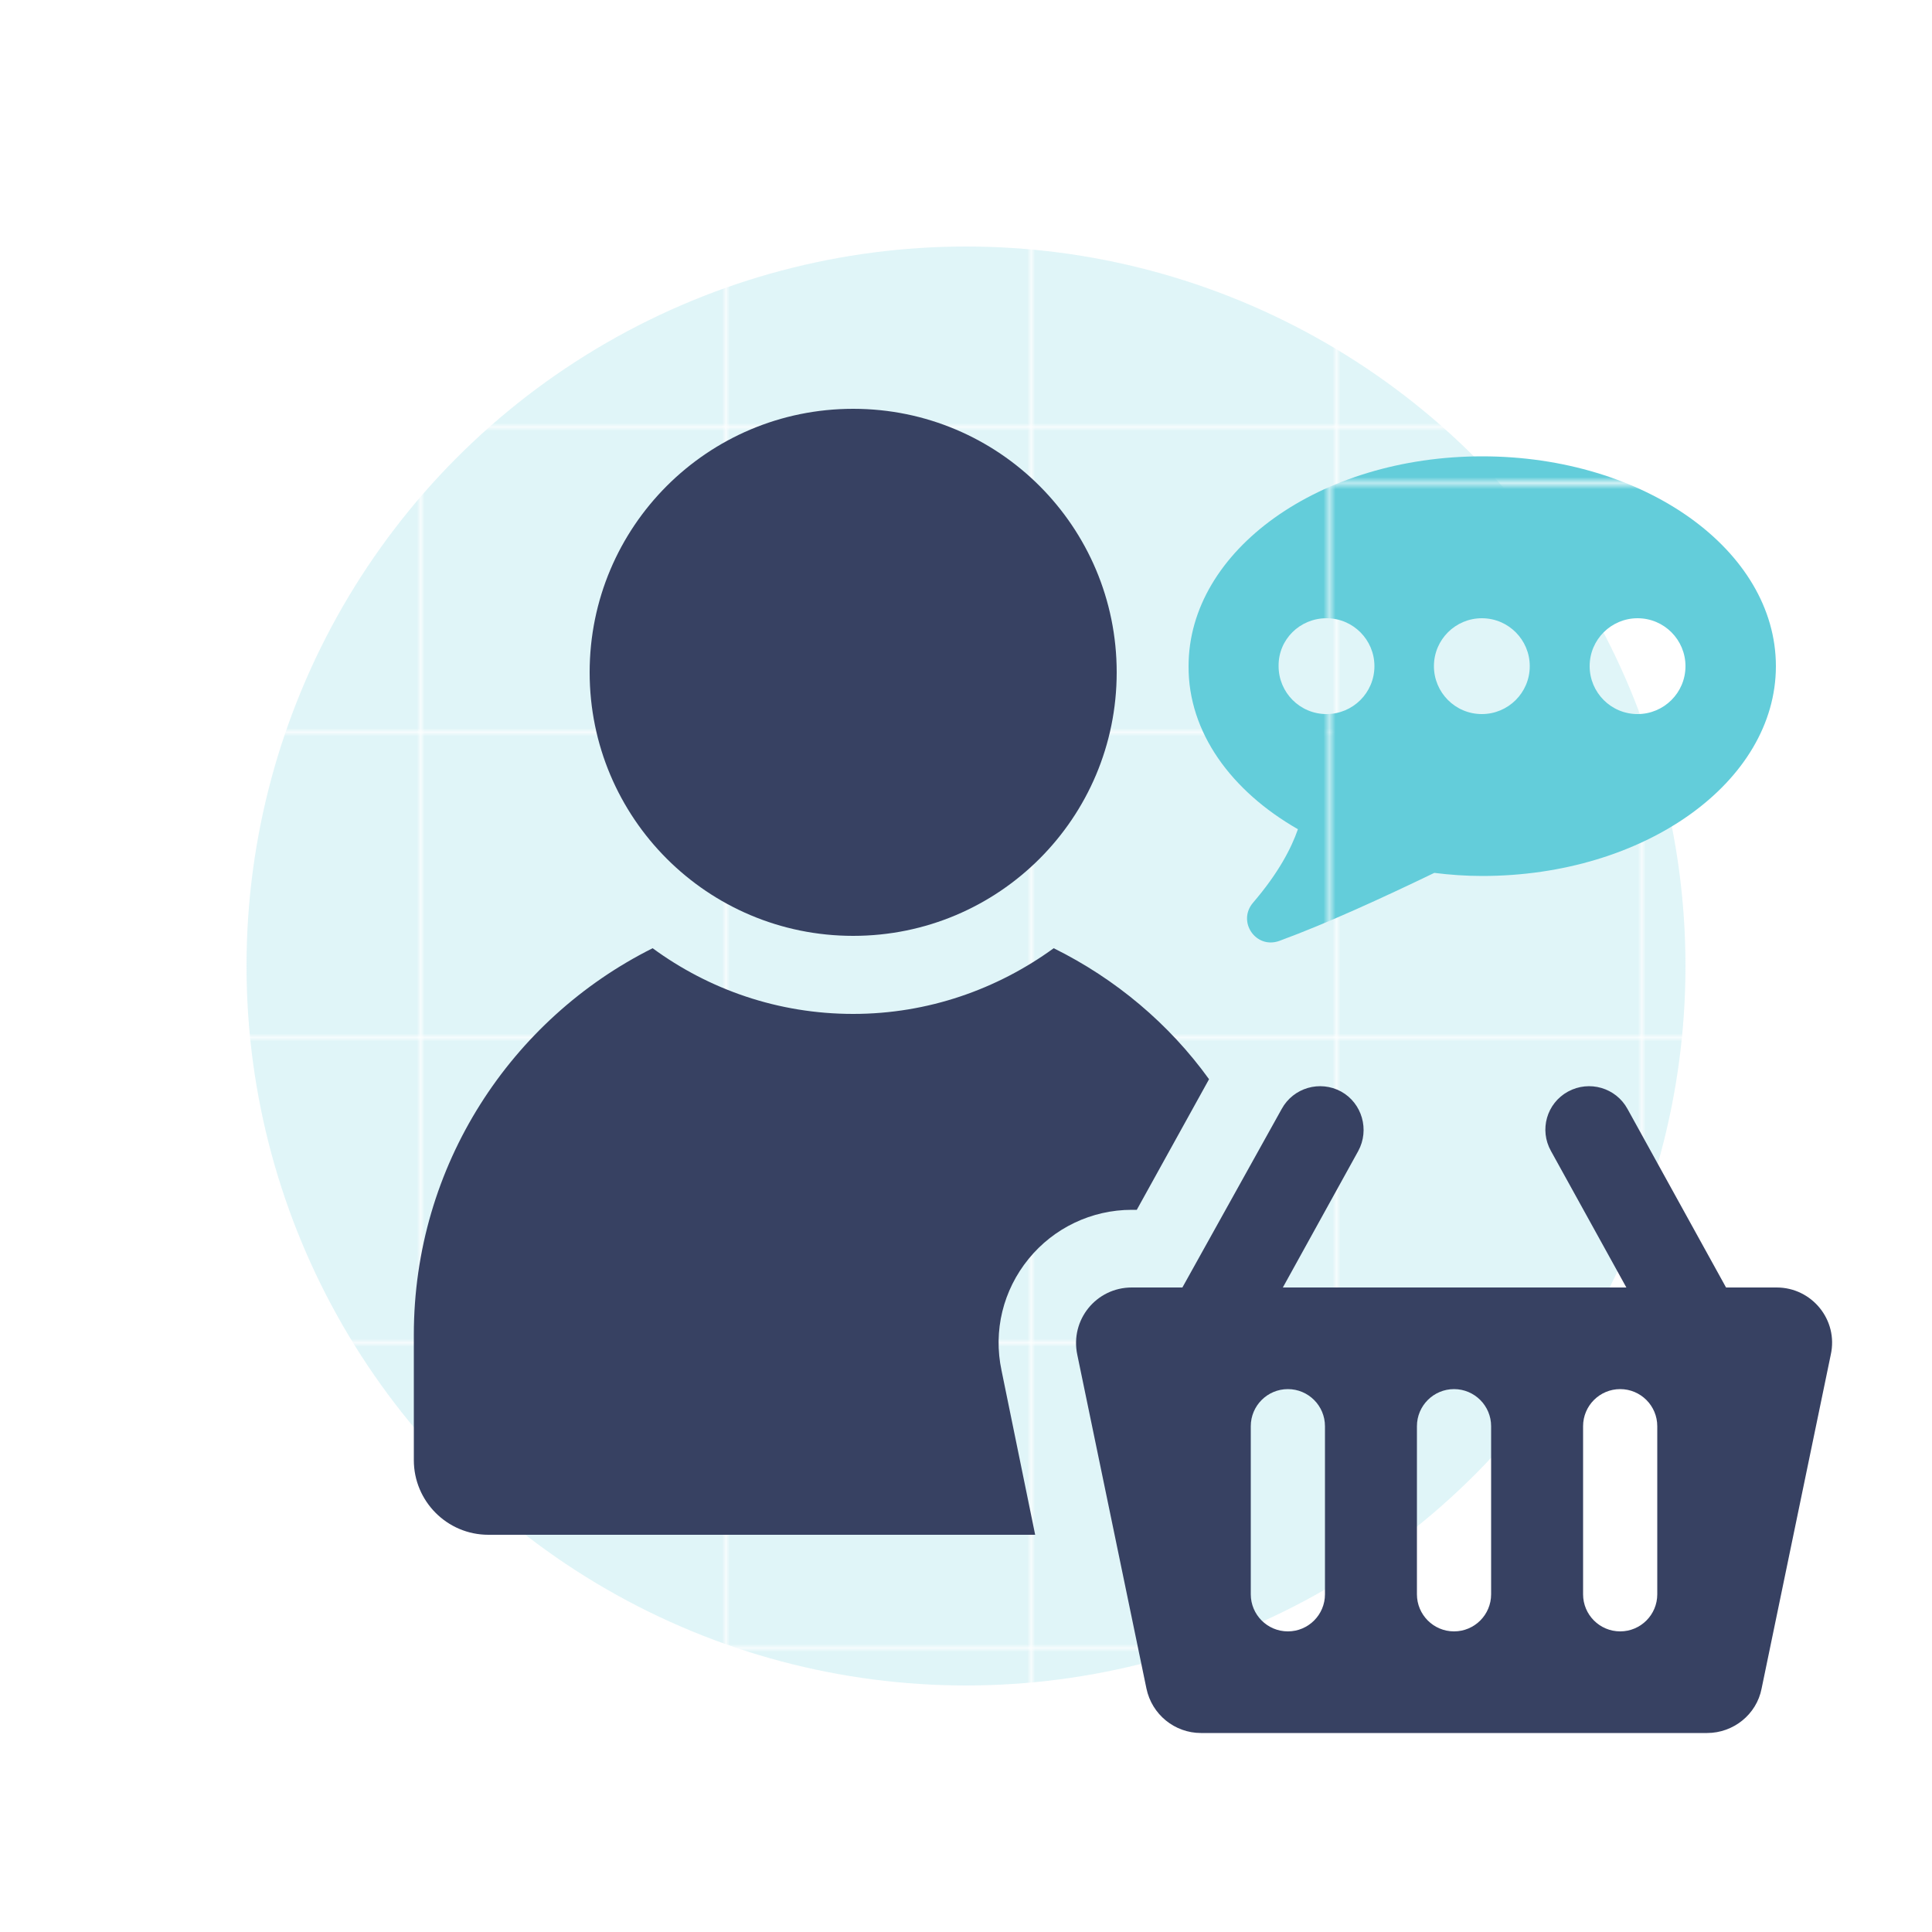
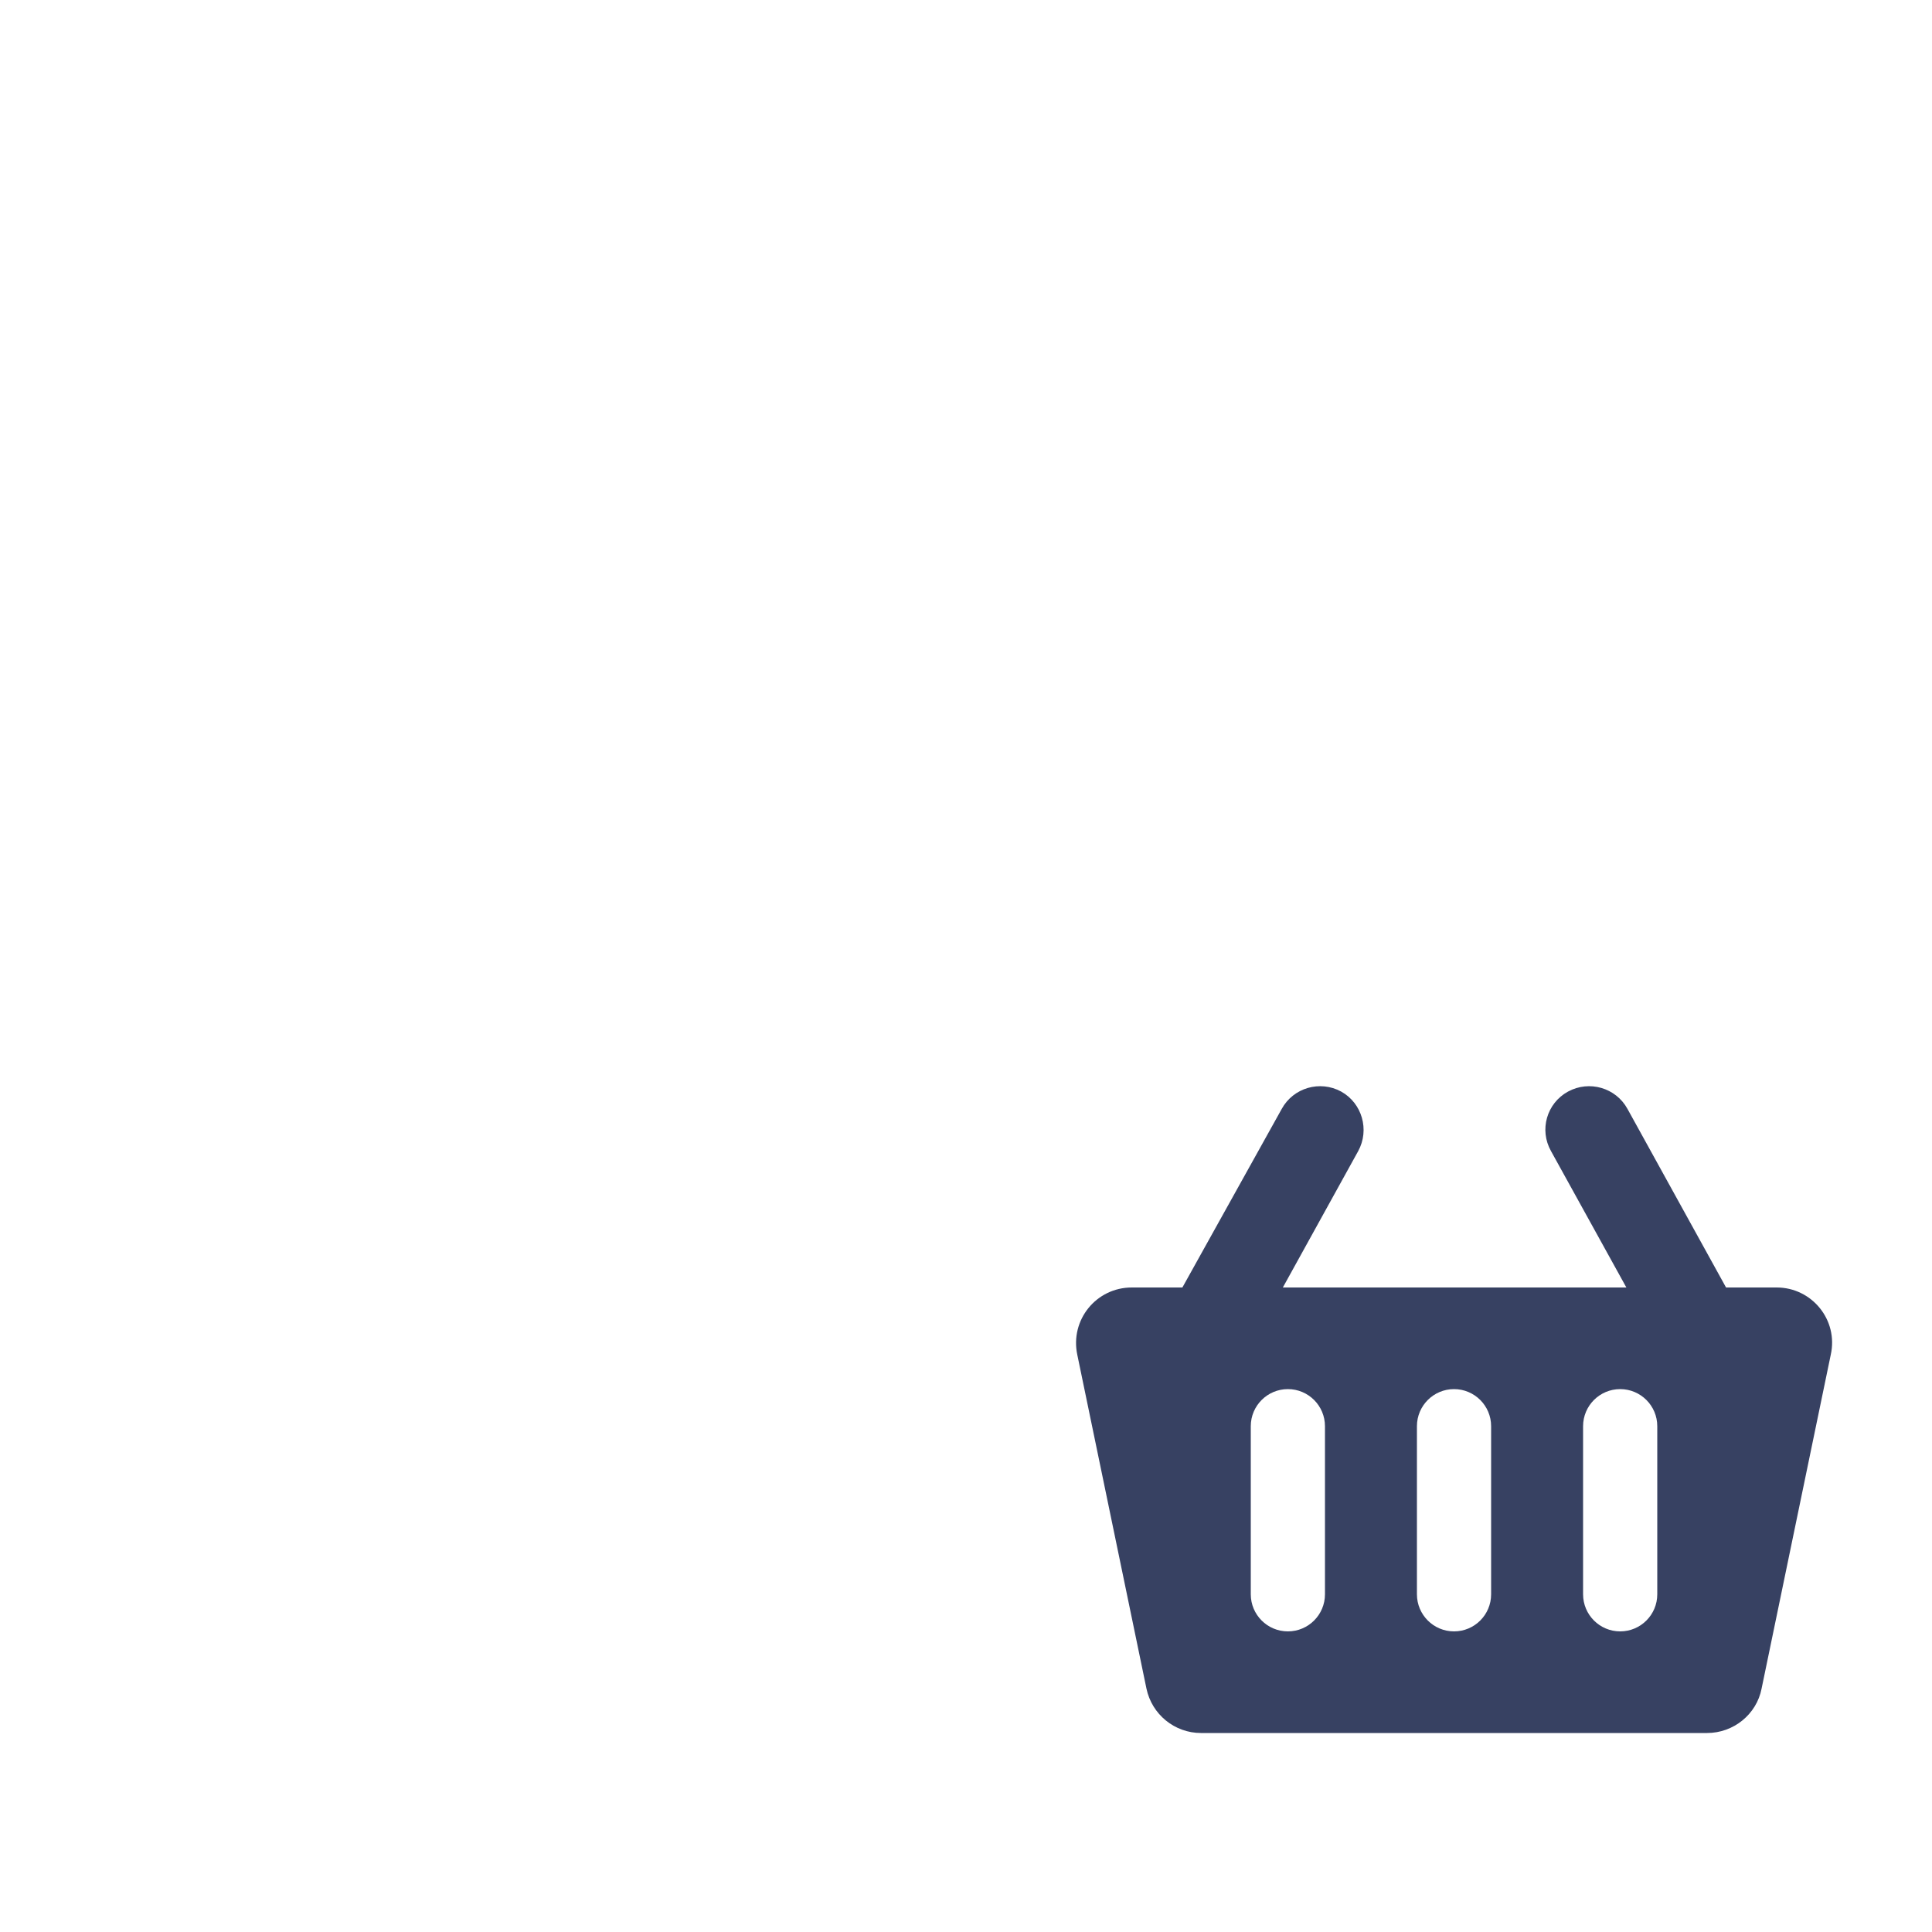
<svg xmlns="http://www.w3.org/2000/svg" xmlns:xlink="http://www.w3.org/1999/xlink" version="1.1" x="0px" y="0px" viewBox="0 0 500 500" style="enable-background:new 0 0 500 500;" xml:space="preserve">
  <style type="text/css">
	.st0{fill:none;}
	.st1{fill:#63CDDA;}
	.st2{opacity:0.2;fill:url(#);}
	.st3{opacity:0.2;fill:url(#SVGID_1_);}
	.st4{opacity:0.2;fill:#7AC3F9;}
	.st5{opacity:0.2;fill:#FFB001;}
	.st6{opacity:0.2;fill:#666666;}
	.st7{fill:#14A0DE;}
	.st8{fill:#203A72;}
	.st9{fill:url(#);}
	.st10{fill:#374162;}
	.st11{fill:#FFFFFF;}
	.st12{fill:#F19165;}
	.st13{fill:#FBD44B;}
	.st14{fill:#678DD3;}
	.st15{fill:#E66767;}
	.st16{fill:#739F6C;}
	.st17{fill:url(#SVGID_00000051374980564560662510000003308323116933352877_);}
	.st18{fill:url(#SVGID_00000141446266401711185040000005154958763550452635_);}
	.st19{fill:url(#SVGID_00000042016408290050692720000007354413125372828818_);}
	.st20{fill:#666666;}
	.st21{opacity:0.2;fill:url(#SVGID_00000121270520446830643120000014806760328742707587_);}
	.st22{fill:#7AC3F9;}
	.st23{fill:#FFFFFF;stroke:#FFFFFF;stroke-width:0;stroke-miterlimit:10;}
	.st24{fill:#FFFFFF;stroke:#FFFFFF;stroke-miterlimit:10;}
	.st25{fill:#1BB5EA;}
	.st26{opacity:0.2;fill:url(#SVGID_00000109737565113907164940000017585223392262414001_);}
	.st27{fill:url(#SVGID_00000170970008381237475910000011154457670489026448_);}
	.st28{fill:url(#SVGID_00000183928333965901051100000002566889662107688633_);}
	.st29{fill:url(#SVGID_00000173155759391611623430000014744699760216696246_);}
	.st30{fill:url(#SVGID_00000016779185214766635610000007563375776580028041_);}
	.st31{fill:url(#SVGID_00000072252274974601319770000015533304614019060637_);}
	.st32{opacity:0.2;fill:url(#SVGID_00000090296172409023390810000003872542579293882759_);}
	.st33{fill:url(#SVGID_00000045613454394149351830000001448057921456303277_);}
	.st34{opacity:0.2;fill:url(#SVGID_00000054979722149279621580000009976482937072989847_);}
	.st35{fill:url(#SVGID_00000053507180610502766500000013818585400439295903_);}
	.st36{fill:url(#SVGID_00000040556232318140980720000011060470053047699600_);}
	.st37{fill:url(#SVGID_00000168802436382616398910000000427895974137852557_);}
	.st38{fill:url(#SVGID_00000031185662179445029900000013160439114210528185_);}
	.st39{fill:url(#SVGID_00000035502695711527887450000005866221379483854513_);}
	.st40{fill:none;stroke:url(#);stroke-width:2;stroke-miterlimit:10;}
	.st41{opacity:0.2;fill:url(#SVGID_00000098205265655413864270000011118159924744194439_);}
	.st42{fill:url(#SVGID_00000022526704696024508190000004294385425321740436_);}
</style>
  <pattern x="-4889.4" y="2560" width="78.3" height="78.3" patternUnits="userSpaceOnUse" id="Neues_Musterfeld_13" viewBox="0 -78.3 78.3 78.3" style="overflow:visible;">
    <g>
-       <rect y="-78.3" class="st0" width="78.3" height="78.3" />
-       <rect y="-78.3" class="st1" width="78.3" height="78.3" />
-     </g>
+       </g>
  </pattern>
  <g id="HG">
</g>
  <g id="Layer_1">
    <pattern id="SVGID_1_" xlink:href="#Neues_Musterfeld_13" patternTransform="matrix(1 0 0 1 969.777 0)">
	</pattern>
-     <circle class="st3" cx="250" cy="250" r="186.2" />
    <g>
      <pattern id="SVGID_00000111884284364537313580000015129110339710301884_" xlink:href="#Neues_Musterfeld_13" patternTransform="matrix(1.564 0 0 1.564 1072.759 3782.396)">
		</pattern>
      <path style="fill:url(#SVGID_00000111884284364537313580000015129110339710301884_);" d="M335.9,214.6c-1.7,4.9-5,11.3-11.6,19    c-4.2,4.9,0.7,12.1,6.8,9.9c12.5-4.6,26.8-11.2,40.1-17.6c4,0.5,8.1,0.8,12.4,0.8c42,0,76-24.3,76-54.3c0-30-34-54.3-76-54.3    c-42,0-76,24.3-76,54.3C307.5,189.5,318.6,204.7,335.9,214.6z M423.8,160c6.9,0,12.4,5.6,12.4,12.4c0,6.9-5.6,12.4-12.4,12.4    c-6.9,0-12.4-5.6-12.4-12.4C411.4,165.5,417,160,423.8,160z M383.5,160c6.9,0,12.4,5.6,12.4,12.4c0,6.9-5.6,12.4-12.4,12.4    c-6.9,0-12.4-5.6-12.4-12.4C371.1,165.5,376.7,160,383.5,160z M343.3,160c6.9,0,12.4,5.6,12.4,12.4c0,6.9-5.6,12.4-12.4,12.4    c-6.9,0-12.4-5.6-12.4-12.4C330.8,165.5,336.4,160,343.3,160z" />
      <g>
-         <path class="st10" d="M266.2,325.8c6.5-8,16.3-12.7,26.7-12.7h1.3l18.7-33.8c-10.3-14.3-24.2-26-40.2-33.9     c-14.6,10.6-32.5,17-51.9,17s-37.3-6.3-51.9-17c-36.6,18.3-61.8,56.2-61.8,100v32.5c0,10.6,8.6,19.3,19.3,19.3h141.5l-8.7-42.5     C257,344.4,259.6,333.9,266.2,325.8z" />
-         <path class="st10" d="M220.8,242.2c37.7,0,68.2-30.5,68.2-68.2c0-37.7-30.5-68.2-68.2-68.2c-37.7,0-68.2,30.5-68.2,68.2     C152.6,211.7,183.1,242.2,220.8,242.2z" />
        <path class="st10" d="M459.8,333.2h-13.1l-25.5-46.2c-3-5.5-9.9-7.5-15.4-4.5c-5.5,3-7.5,9.9-4.4,15.4l19.5,35.3h-88.9l19.5-35.3     c3-5.5,1-12.4-4.4-15.4c-5.5-3-12.4-1-15.4,4.5L306,333.2h-13.1c-9.2,0-16,8.4-14.1,17.4l17.9,86.4c1.4,6.7,7.3,11.5,14.1,11.5     h131c6.8,0,12.8-4.8,14.1-11.5l17.9-86.4C475.8,341.6,468.9,333.2,459.8,333.2z M342.9,412.6c0,5.3-4.3,9.6-9.6,9.6     c-5.3,0-9.6-4.3-9.6-9.6v-43.5c0-5.3,4.3-9.6,9.6-9.6c5.3,0,9.6,4.3,9.6,9.6V412.6z M385.9,412.6c0,5.3-4.3,9.6-9.6,9.6     c-5.3,0-9.6-4.3-9.6-9.6v-43.5c0-5.3,4.3-9.6,9.6-9.6c5.3,0,9.6,4.3,9.6,9.6V412.6z M428.9,412.6c0,5.3-4.3,9.6-9.6,9.6     c-5.3,0-9.6-4.3-9.6-9.6v-43.5c0-5.3,4.3-9.6,9.6-9.6c5.3,0,9.6,4.3,9.6,9.6V412.6z" />
      </g>
    </g>
  </g>
</svg>